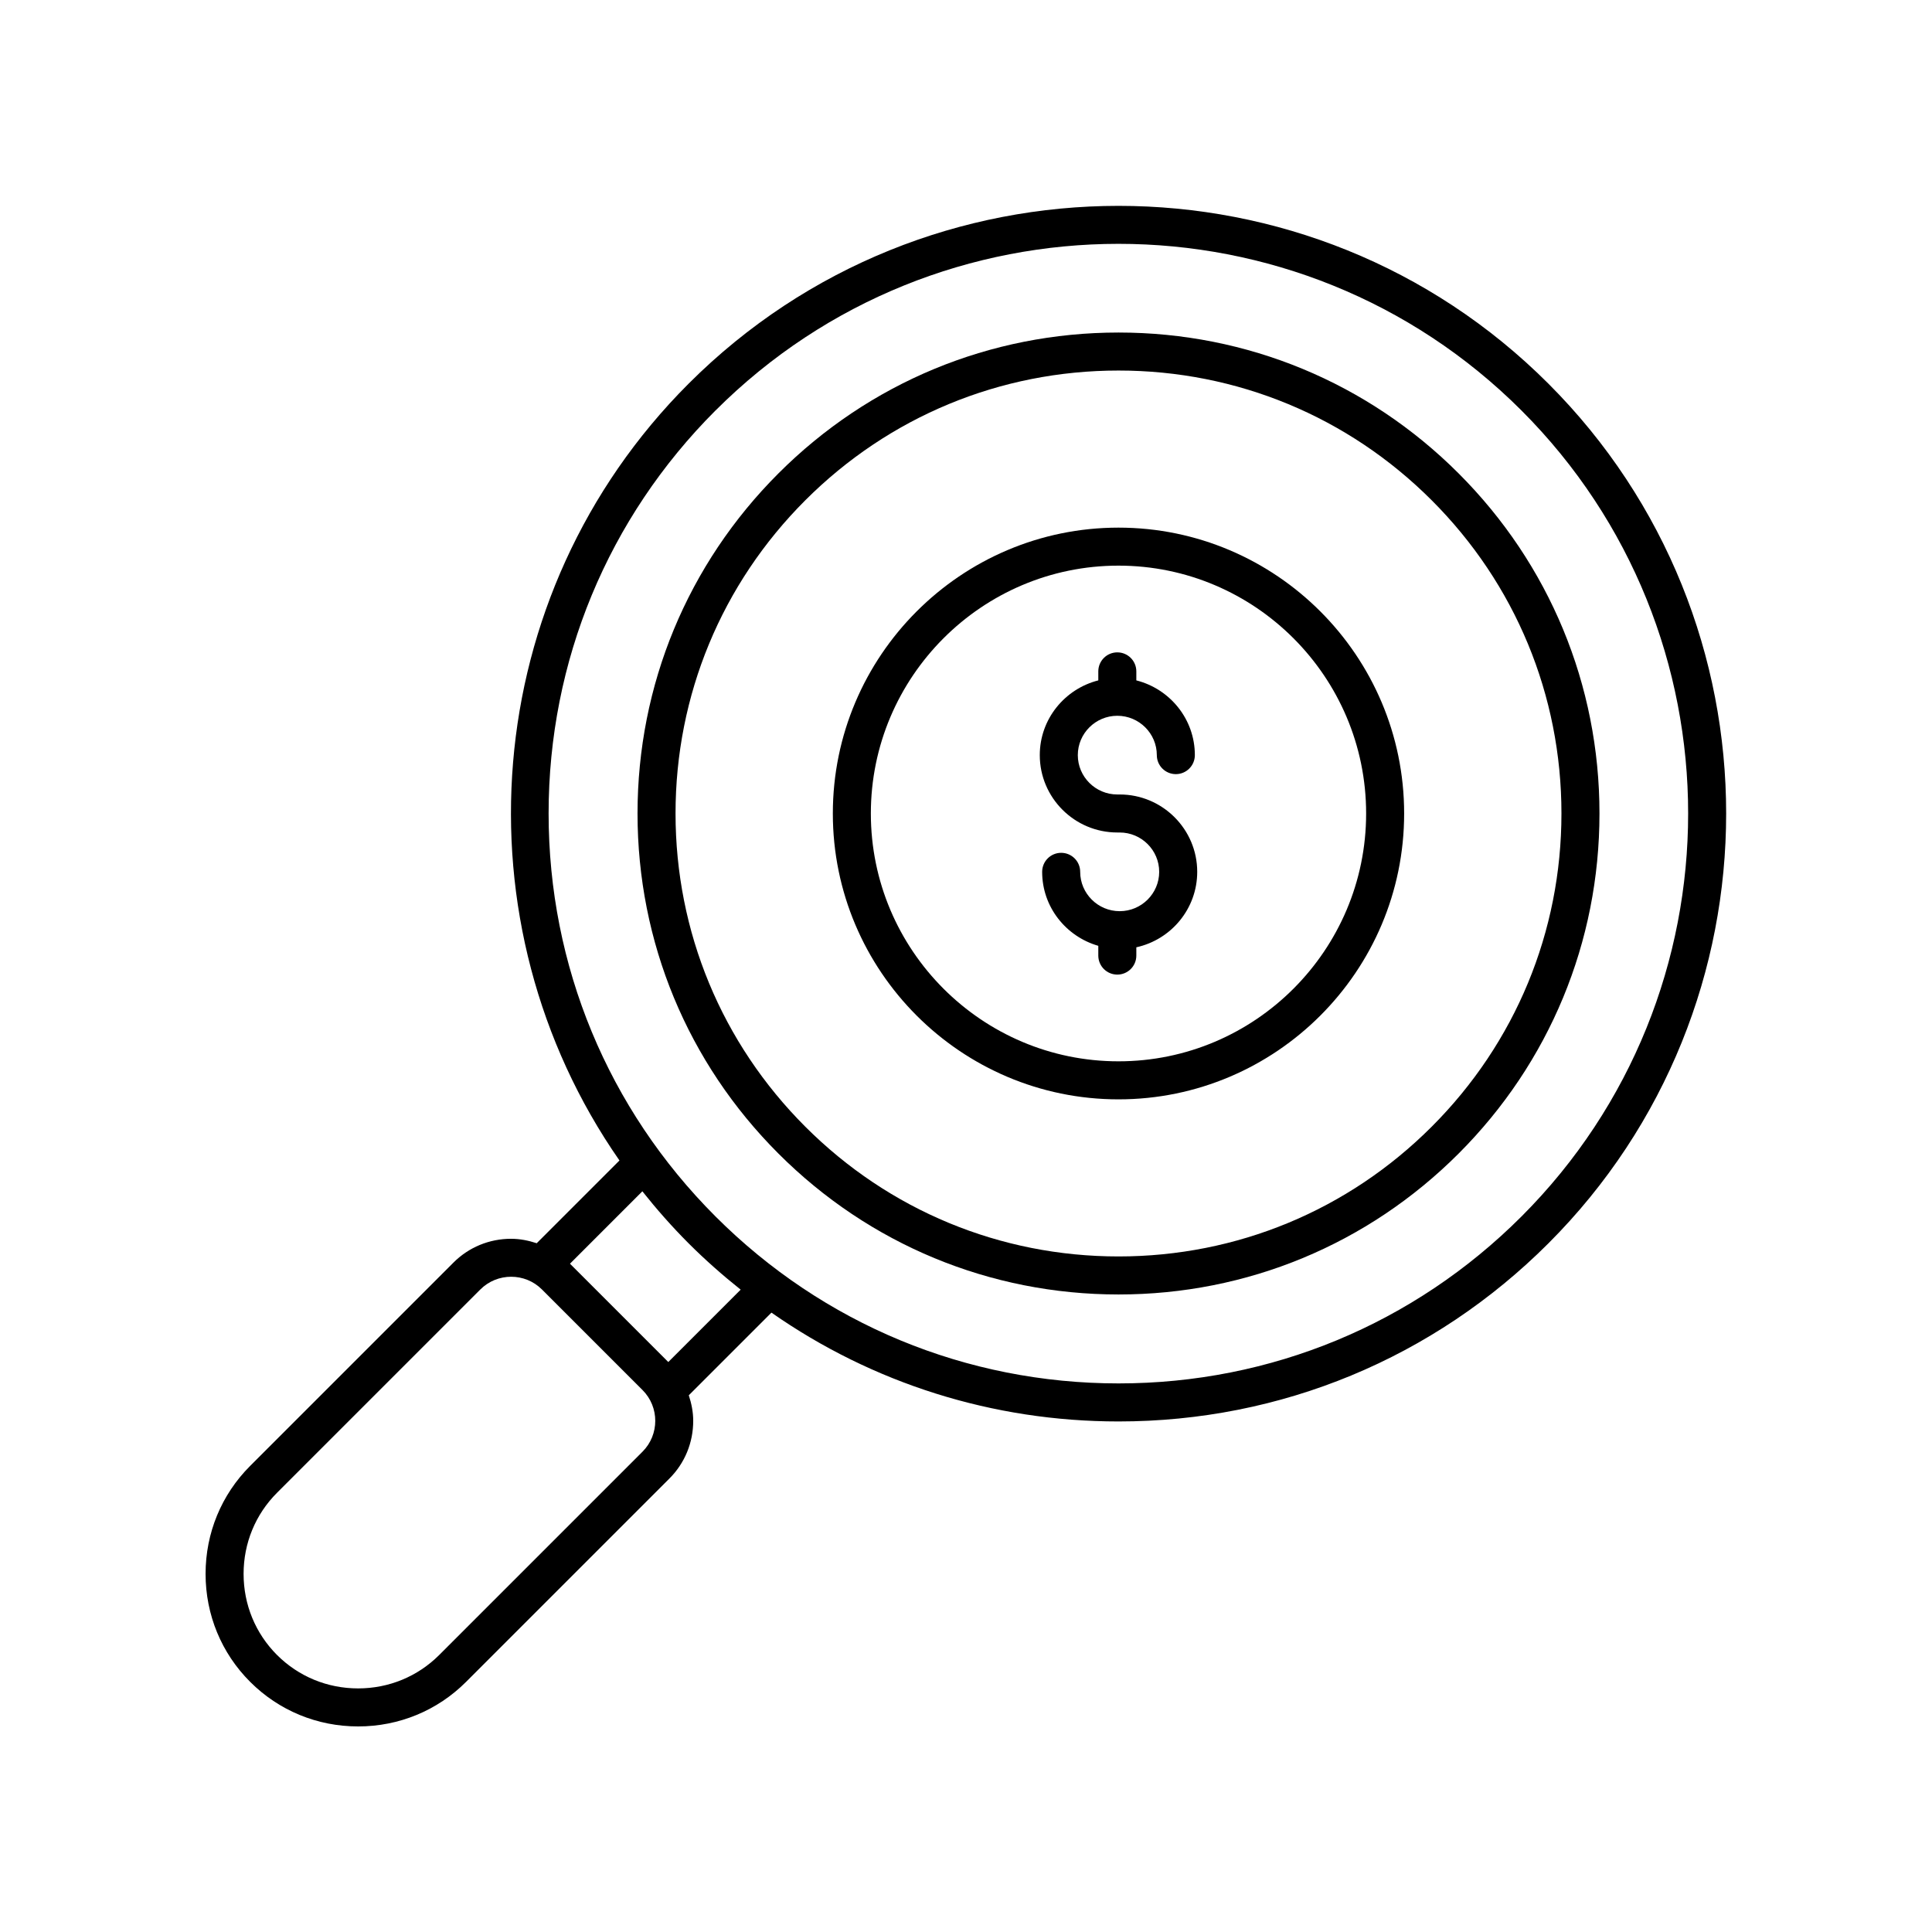
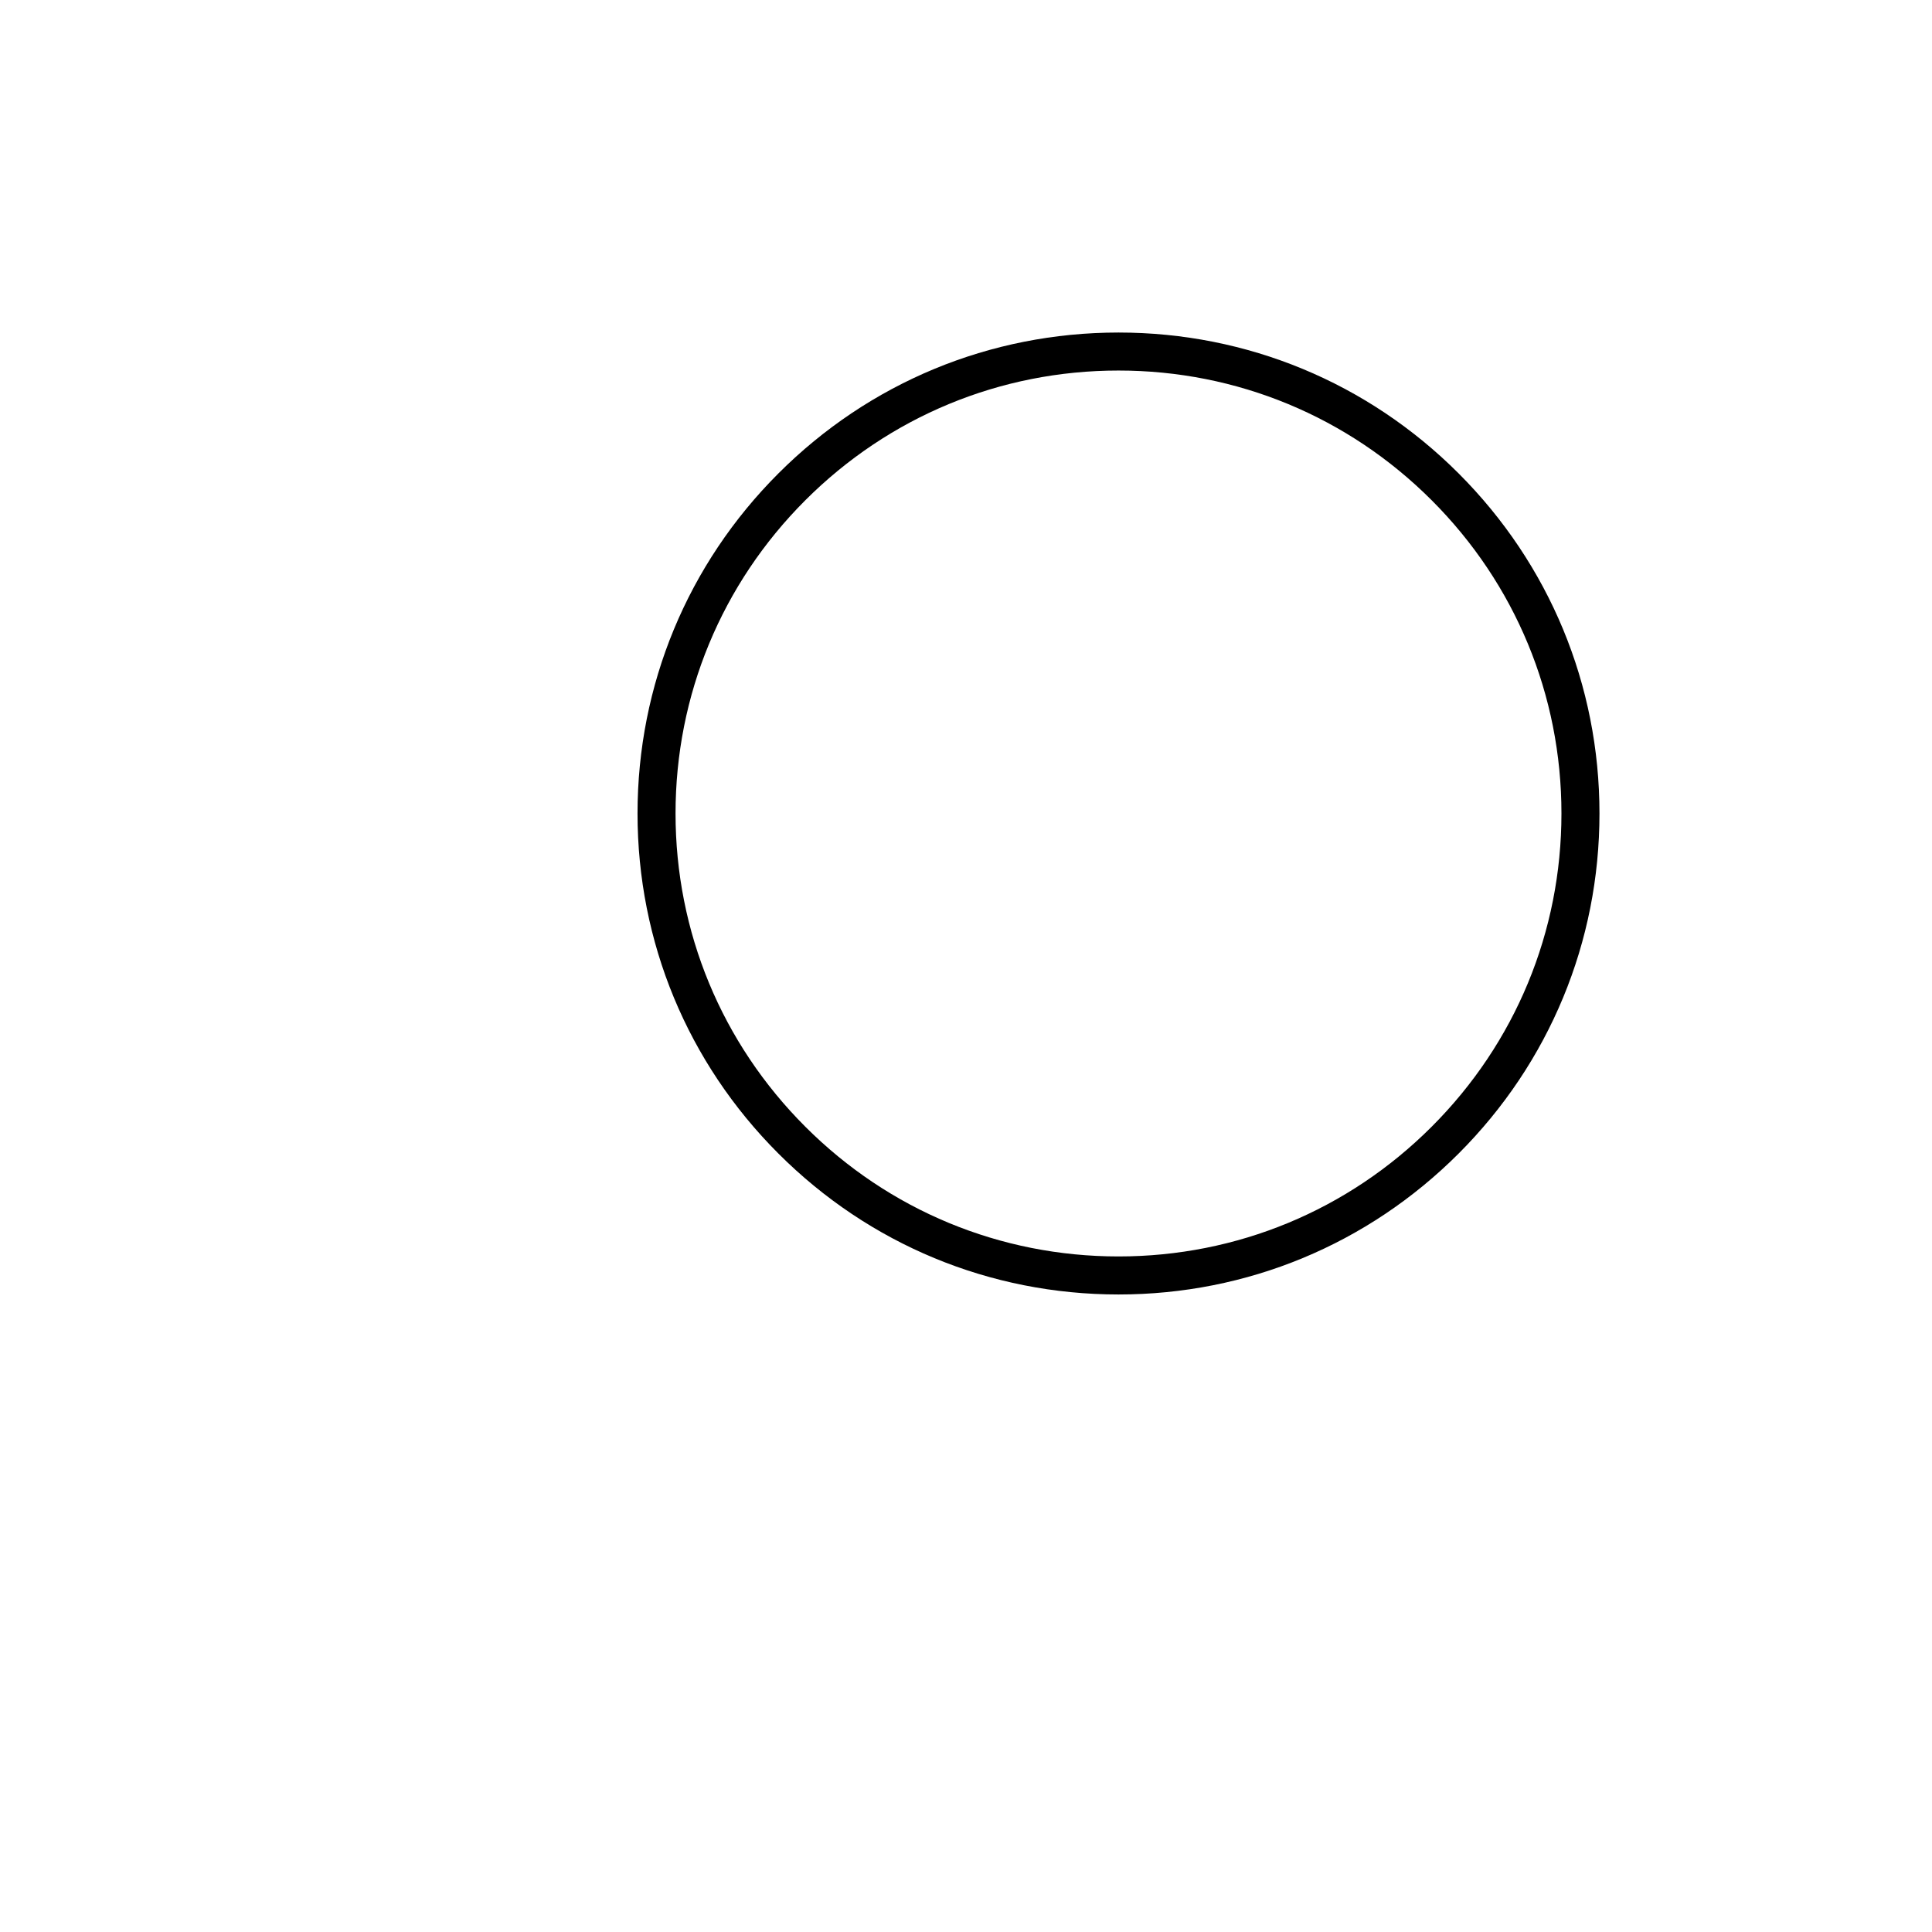
<svg xmlns="http://www.w3.org/2000/svg" fill="#000000" width="800px" height="800px" version="1.1" viewBox="144 144 512 512">
  <g>
-     <path d="m440.1 364.62h0.629c5.769 0 10.469 4.68 10.469 10.426 0 5.746-4.699 10.426-10.469 10.426-5.769 0-10.469-4.68-10.469-10.426 0-2.785-2.254-5.039-5.039-5.039s-5.039 2.254-5.039 5.039c0 9.332 6.316 17.137 14.879 19.609v2.586c0 2.785 2.254 5.039 5.039 5.039s5.039-2.254 5.039-5.039v-2.195c9.215-2.023 16.137-10.207 16.137-20 0-11.305-9.215-20.5-20.547-20.5h-0.629c-5.769 0-10.469-4.68-10.469-10.43 0-5.746 4.699-10.426 10.469-10.426 5.769 0 10.469 4.68 10.469 10.426 0 2.785 2.254 5.039 5.039 5.039 2.785 0 5.039-2.254 5.039-5.039 0-9.562-6.621-17.547-15.508-19.805v-2.387c0-2.785-2.254-5.039-5.039-5.039s-5.039 2.254-5.039 5.039v2.387c-8.887 2.258-15.508 10.242-15.508 19.805 0 11.301 9.215 20.504 20.547 20.504z" />
-     <path d="m440.41 435.34c41.742 0 75.703-33.984 75.703-75.754 0-41.77-33.961-75.758-75.703-75.758-41.738 0-75.699 33.988-75.699 75.758 0 41.77 33.961 75.754 75.699 75.754zm0-141.44c36.188 0 65.629 29.465 65.629 65.684 0 36.215-29.441 65.676-65.629 65.676s-65.625-29.461-65.625-65.676c0.004-36.215 29.441-65.684 65.625-65.684z" />
    <path d="m440.42 487.05c34.043 0 66.051-13.258 90.125-37.34 24.074-24.074 37.332-56.082 37.332-90.129 0-34.043-13.258-66.051-37.332-90.125s-56.082-37.332-90.125-37.332c-34.047 0-66.055 13.258-90.129 37.332-24.078 24.074-37.34 56.082-37.34 90.125 0 34.047 13.258 66.055 37.34 90.129 24.07 24.082 56.082 37.34 90.129 37.34zm-83.008-210.47c22.168-22.168 51.648-34.383 83.004-34.383 31.352 0 60.832 12.211 83 34.383 22.168 22.168 34.383 51.648 34.383 83 0 31.355-12.211 60.836-34.383 83.004-22.168 22.176-51.648 34.387-83 34.387-31.355 0-60.836-12.211-83.004-34.387-22.176-22.168-34.387-51.648-34.387-83.004 0-31.348 12.215-60.828 34.387-83z" />
-     <path d="m279.46 472.29c-5.789 0-11.223 2.238-15.293 6.312l-53.875 53.879c-7.617 7.617-11.812 17.781-11.812 28.613 0 10.84 4.195 21 11.812 28.613 7.613 7.617 17.773 11.816 28.613 11.816 10.832 0 21-4.195 28.613-11.812l53.879-53.879c4.074-4.07 6.312-9.5 6.312-15.293 0-2.352-0.461-4.609-1.172-6.773l21.906-21.906c26.797 18.719 58.598 28.84 91.973 28.84 43.031 0 83.488-16.762 113.92-47.191 62.82-62.812 62.82-165.03 0-227.84-62.824-62.824-165.03-62.812-227.84 0-55.938 55.934-62.02 143.09-18.332 205.87l-21.93 21.93c-2.164-0.715-4.422-1.176-6.773-1.176zm34.816 56.418-53.879 53.879c-5.715 5.711-13.348 8.859-21.492 8.859-8.148 0-15.777-3.148-21.492-8.859-5.711-5.715-8.859-13.344-8.859-21.492 0-8.145 3.148-15.777 8.859-21.492l53.879-53.875c2.254-2.254 5.211-3.375 8.168-3.375s5.914 1.121 8.168 3.375l26.648 26.648c4.5 4.5 4.5 11.828 0 16.332zm19.344-275.92c29.445-29.441 68.121-44.168 106.79-44.168 38.676 0 77.352 14.727 106.8 44.168 58.887 58.887 58.887 154.7 0 213.59-28.527 28.527-66.453 44.242-106.79 44.242-40.344 0-78.273-15.715-106.8-44.242-28.527-28.527-44.234-66.453-44.234-106.8 0-40.34 15.707-78.27 44.234-106.8zm-19.387 206.92c3.789 4.769 7.856 9.387 12.262 13.797 4.387 4.387 9.008 8.457 13.789 12.266l-19.18 19.18-26.055-26.055z" />
  </g>
</svg>